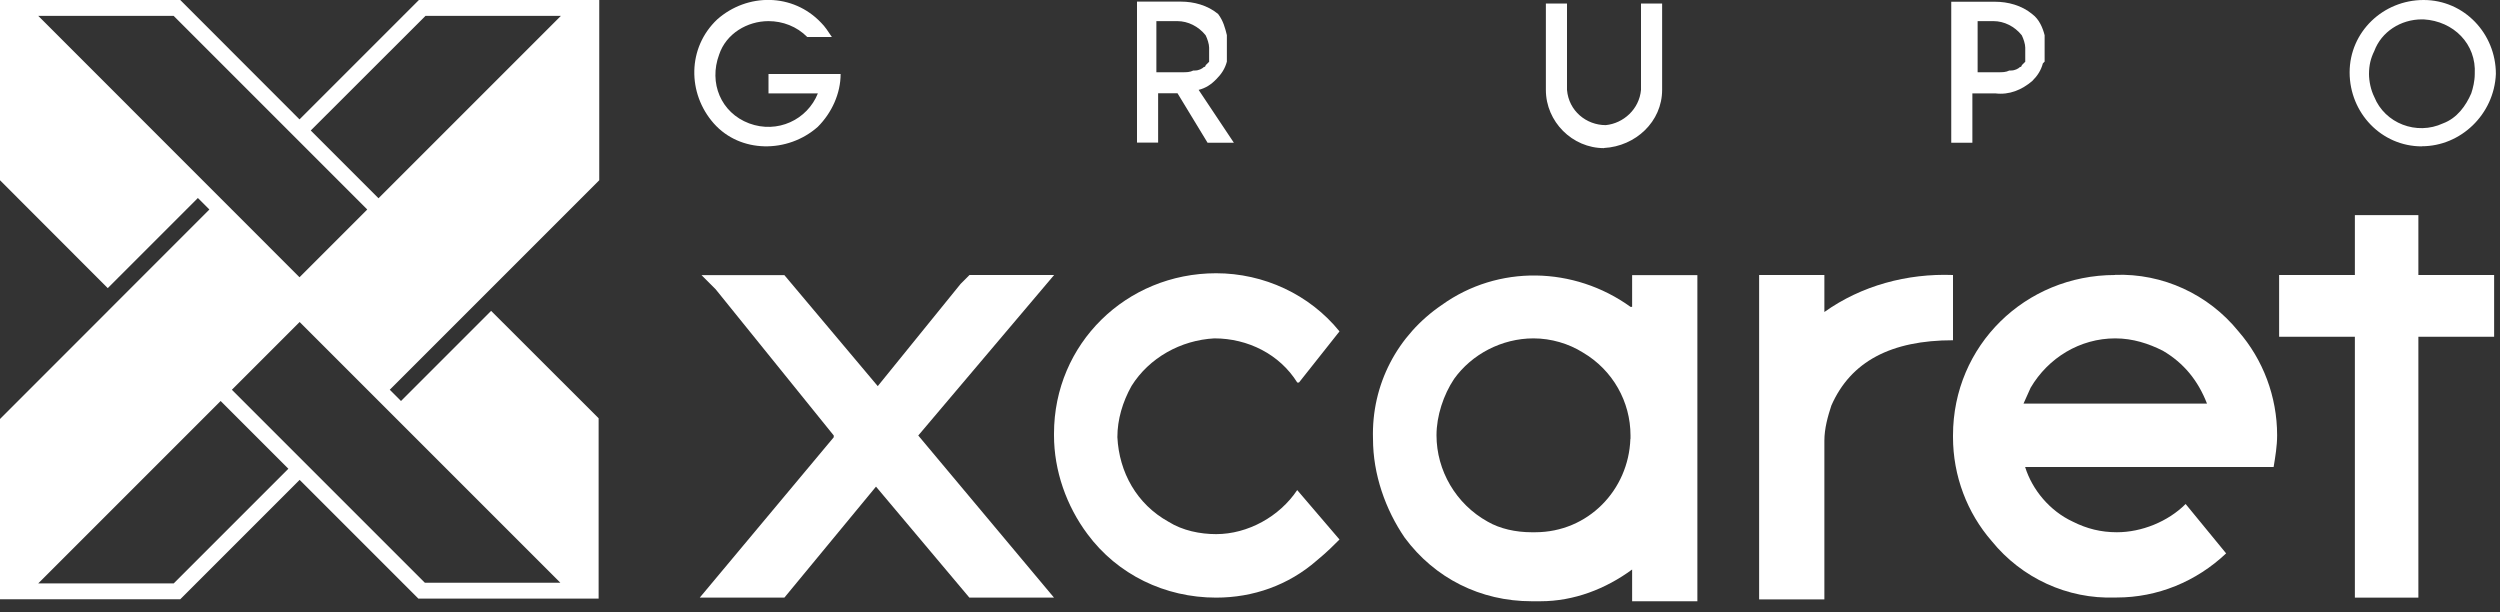
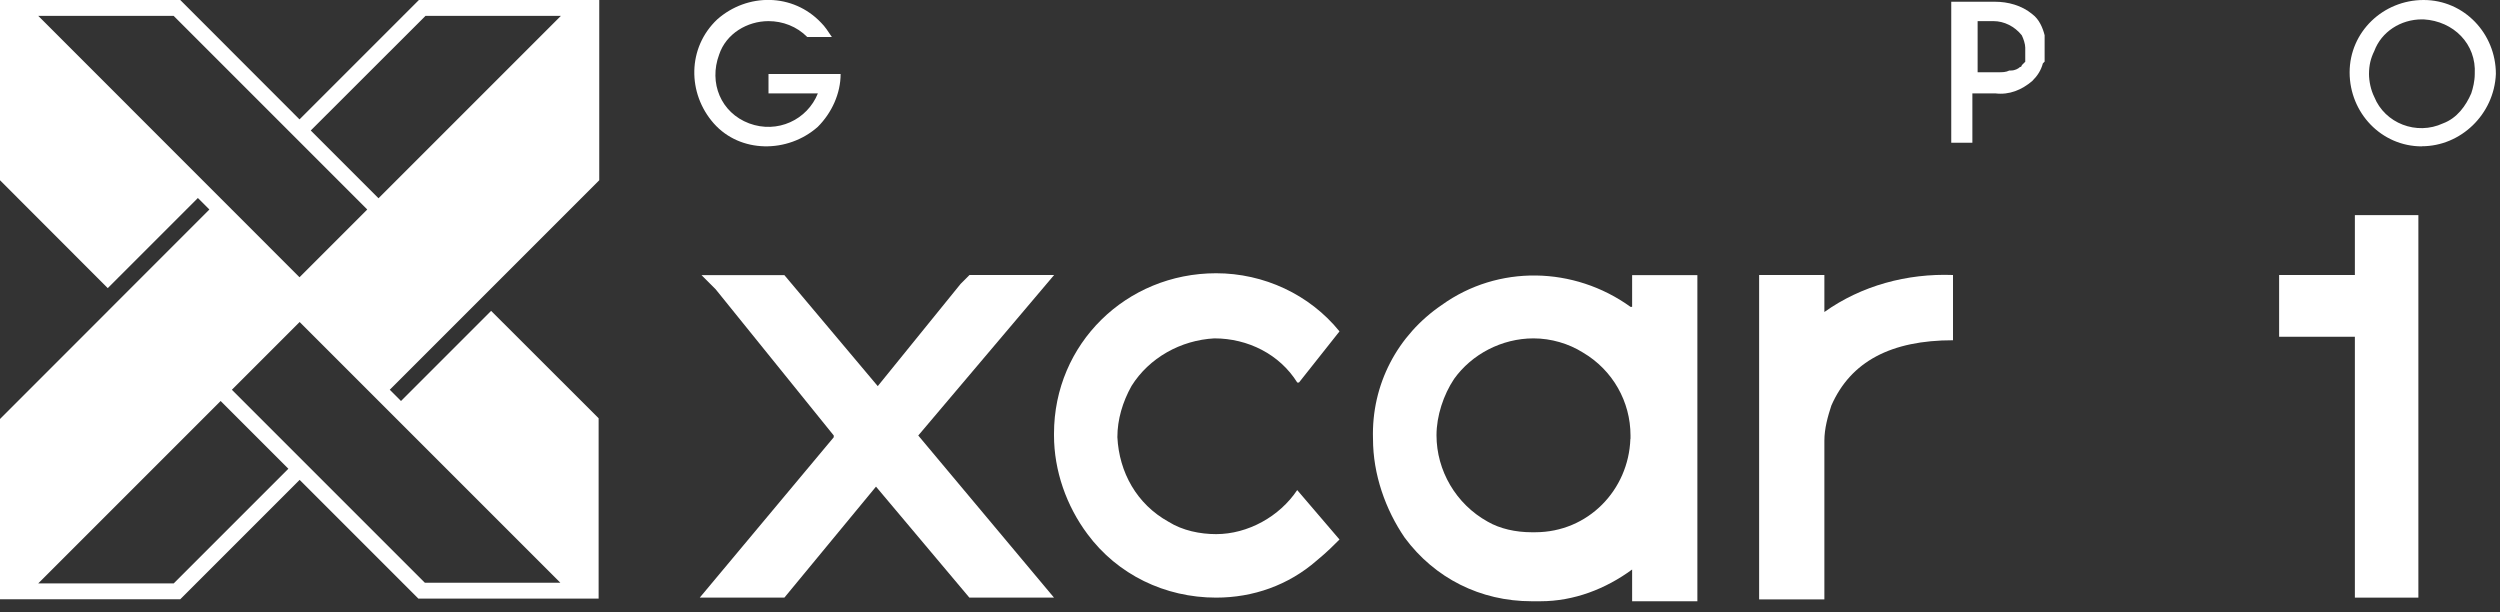
<svg xmlns="http://www.w3.org/2000/svg" id="Layer_1" version="1.1" viewBox="0 0 200 49">
  <rect x="0" y="0" width="200" height="49" fill="#333333" stroke="none" />
  <defs>
    <style>
      .st0 {
        fill: none;
      }

      .st1 {
        fill: #fff;
      }

      .st2 {
        clip-path: url(#clippath);
      }
    </style>
    <clipPath id="clippath">
      <rect class="st0" width="200" height="48.31" />
    </clipPath>
  </defs>
  <g class="st2">
    <g>
      <path class="st1" d="M193.75,11.71c-3.24,0-5.78-2.68-5.78-5.92S190.65,0,193.89,0s5.78,2.68,5.78,5.92c-.14,3.24-2.82,5.78-5.92,5.78ZM193.75,1.55c-1.69,0-3.24.99-3.81,2.54-.28.56-.42,1.13-.42,1.83,0,.56.14,1.27.42,1.83.85,2.12,3.39,3.1,5.5,2.12,1.13-.42,1.83-1.41,2.26-2.4.14-.42.28-.99.28-1.55.14-2.4-1.69-4.23-4.09-4.37h-.14Z" />
-       <path class="st1" d="M128.32,11.85c-2.54,0-4.65-2.12-4.65-4.65V.28h1.69v6.91c.14,1.69,1.55,2.82,3.1,2.82,1.41-.14,2.68-1.27,2.82-2.82V.28h1.69v6.91c0,2.54-2.12,4.51-4.65,4.65h0Z" />
-       <path class="st1" d="M96.59,11.42h2.12l-2.82-4.23c.56-.14.99-.42,1.41-.85.42-.42.7-.85.85-1.41v-2.12c-.14-.56-.28-1.13-.7-1.69-.85-.71-1.97-.99-2.96-.99h-3.53v11.28h1.69v-3.95h1.55l2.4,3.95ZM92.5,1.69h1.69c.85,0,1.69.42,2.26,1.13.14.28.28.71.28.99v1.13c-.14.14-.28.28-.28.28,0,0,0,.14-.14.14-.14.14-.42.28-.7.28h-.14c-.28.14-.56.14-.85.14h-2.11V1.55v.14Z" />
      <path class="st1" d="M163.57,4.94v-2.12c-.14-.56-.42-1.27-.99-1.69-.85-.71-1.97-.99-2.96-.99h-3.52v11.28h1.69v-3.95h1.83c1.13.14,2.12-.28,2.96-.99.42-.42.7-.85.85-1.41l.14-.14ZM157.79,1.69h1.69c.85,0,1.69.42,2.26,1.13.14.28.28.71.28.99v1.13c-.14.14-.28.28-.28.28,0,0,0,.14-.14.14-.14.14-.42.28-.71.28h-.14c-.28.14-.56.14-.85.14h-1.69V1.55l-.42.14Z" />
      <path class="st1" d="M61.48,5.92v1.55h3.95c-.85,2.12-3.24,3.24-5.5,2.4-2.26-.85-3.24-3.24-2.4-5.5.56-1.69,2.26-2.68,3.95-2.68,1.13,0,2.26.42,3.1,1.27h1.97c-.28-.42-.56-.85-.85-1.13-2.26-2.4-5.92-2.4-8.32-.28-2.4,2.26-2.4,5.92-.28,8.32,2.12,2.4,5.92,2.4,8.32.28,1.13-1.13,1.83-2.68,1.83-4.23h-5.78Z" />
      <path class="st1" d="M130.43,24.54c-4.51-3.24-10.58-3.38-15.09-.14-3.53,2.4-5.64,6.35-5.5,10.72,0,2.82.99,5.64,2.54,7.9,2.4,3.24,6.06,5.08,10.15,5.08h.71c2.68,0,5.22-.99,7.33-2.54v2.54h5.22v-26.09h-5.22v2.54h-.14ZM130.43,35.11c-.14,4.09-3.38,7.47-7.62,7.47h-.28c-1.27,0-2.54-.28-3.52-.85-2.54-1.41-4.09-4.09-4.09-6.91,0-1.55.56-3.24,1.41-4.51,1.41-1.97,3.81-3.24,6.35-3.24,1.41,0,2.82.42,3.95,1.13,2.4,1.41,3.81,3.95,3.81,6.63v.28Z" />
      <path class="st1" d="M103.78,39.2c-1.41,2.12-3.95,3.53-6.49,3.53-1.27,0-2.68-.28-3.81-.99-2.54-1.41-3.95-3.95-4.09-6.77,0-1.41.42-2.82,1.13-4.09,1.41-2.26,3.95-3.67,6.63-3.81,2.68,0,5.22,1.27,6.63,3.53h.14l3.24-4.09c-2.4-2.96-6.06-4.65-9.87-4.65-7.19,0-12.97,5.64-12.97,12.83v.14c0,2.82.99,5.64,2.68,7.9,2.4,3.24,6.2,5.08,10.29,5.08,2.96,0,5.78-.99,8.04-2.96.85-.7,1.41-1.27,1.83-1.69l-3.38-3.95Z" />
-       <path class="st1" d="M169.21,22c-7.19,0-12.97,5.64-12.97,12.83v.14c0,3.1,1.13,6.06,3.1,8.32,2.4,2.96,6.06,4.65,9.87,4.51h.14c3.24,0,6.35-1.27,8.74-3.53l-3.24-3.95c-1.41,1.41-3.52,2.26-5.5,2.26-1.27,0-2.4-.28-3.53-.85-1.83-.85-3.24-2.54-3.81-4.37h19.88c.14-.85.28-1.69.28-2.54,0-3.1-1.13-6.06-3.1-8.32-2.4-2.96-6.06-4.65-9.87-4.51h0ZM161.88,32.29l.57-1.27c1.41-2.4,3.95-3.95,6.77-3.95,1.41,0,2.68.42,3.81.99,1.69.99,2.82,2.4,3.53,4.23h-14.66Z" />
      <path class="st1" d="M156.24,22c-3.67-.14-7.33.85-10.29,2.96v-2.96h-5.22v25.95h5.22v-12.69c0-.99.28-1.97.56-2.82,1.55-3.53,4.79-5.22,9.73-5.22v-5.22Z" />
      <path class="st1" d="M73.47,34.83l10.86-12.83h-6.77l-.71.71-6.63,8.18-7.47-8.88h-6.63l1.13,1.13,9.45,11.7v.14l-10.72,12.83h6.77l7.33-8.88,7.47,8.88h6.77l-10.86-12.97Z" />
-       <path class="st1" d="M199.53,22h-6.06v-4.79h-5.08v4.79h-6.06v4.94h6.06v20.87h5.08v-20.87h6.06v-4.94Z" />
+       <path class="st1" d="M199.53,22h-6.06v-4.79h-5.08v4.79h-6.06v4.94h6.06v20.87h5.08v-20.87v-4.94Z" />
      <path class="st1" d="M33.99,46.62l-15.44-15.44,5.42-5.42,20.86,20.86h-10.83ZM13.9,46.67H3.06l14.59-14.59,5.42,5.42-9.18,9.18ZM3.06,1.27h10.83l15.49,15.49-5.42,5.42L3.06,1.27ZM34.04,1.27h10.83l-14.59,14.59-5.42-5.42L34.04,1.27ZM47.94,0h-14.43s-9.55,9.55-9.55,9.55L14.42,0H0v14.42l8.62,8.63,7.21-7.21.92.92L0,33.52v14.42h14.42l9.55-9.55,9.5,9.5h14.42v-14.43l-8.6-8.59-7.21,7.21-.9-.9,16.76-16.76V0Z" />
    </g>
  </g>
</svg>